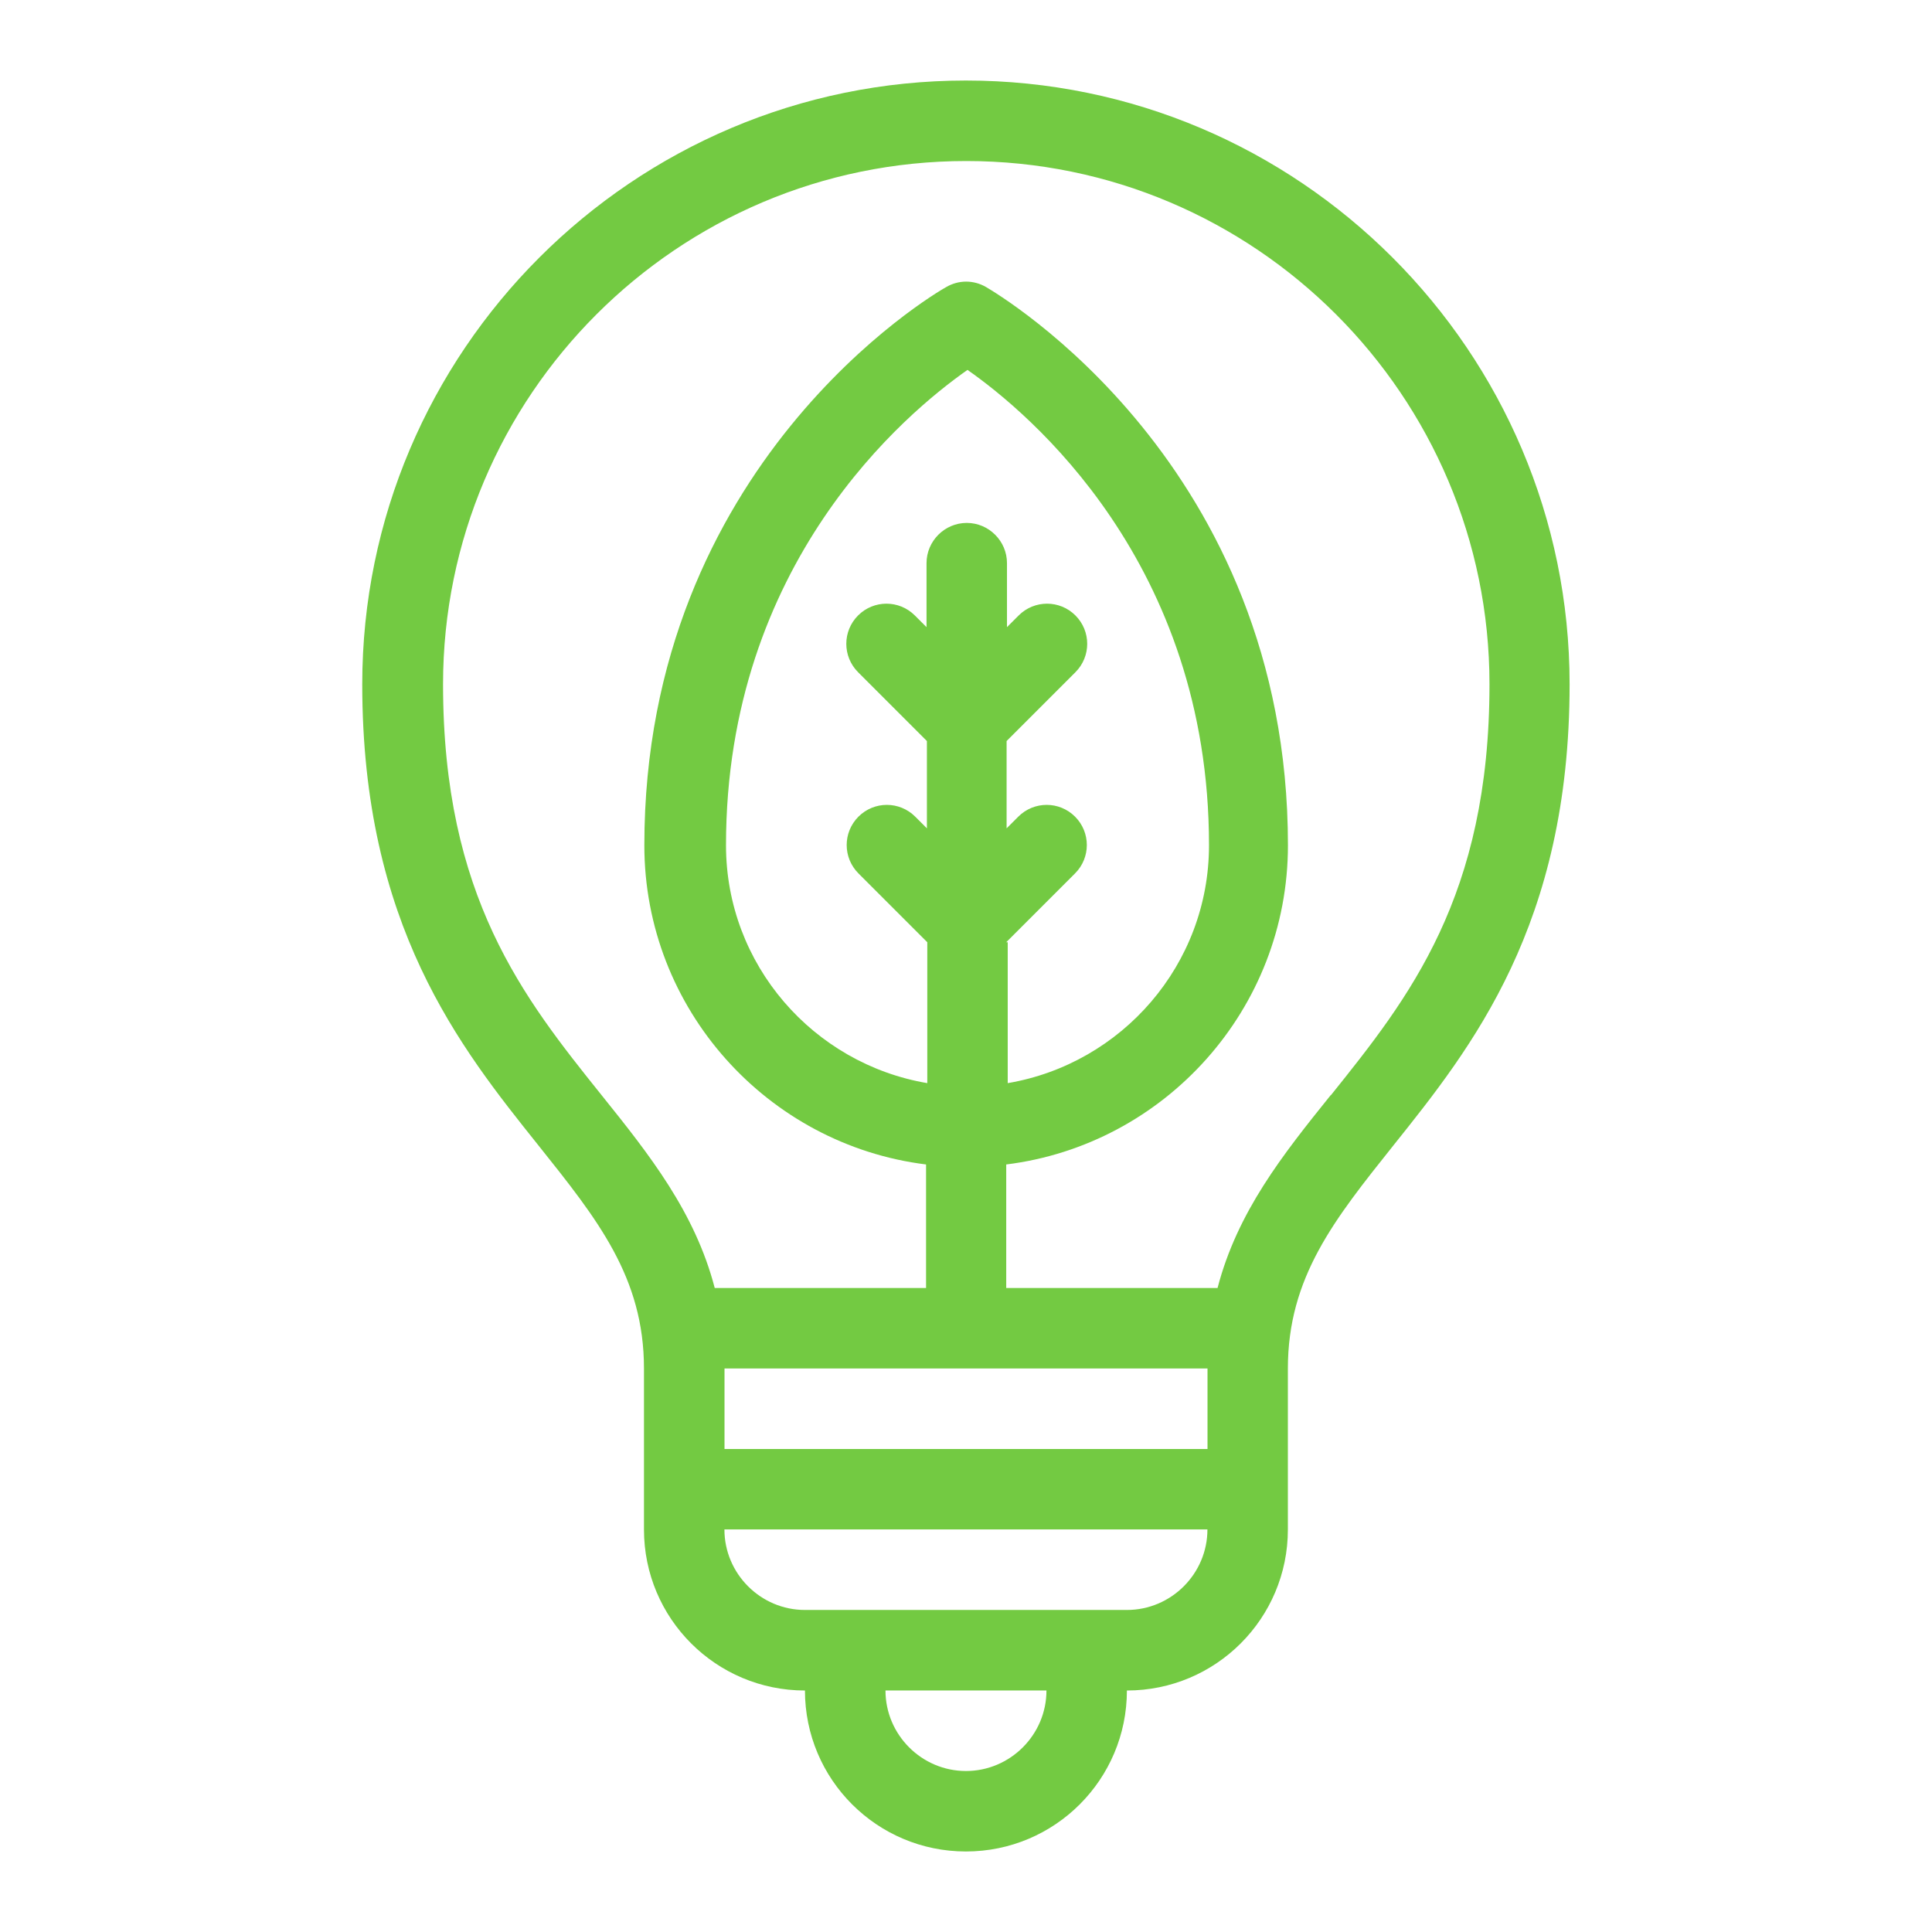
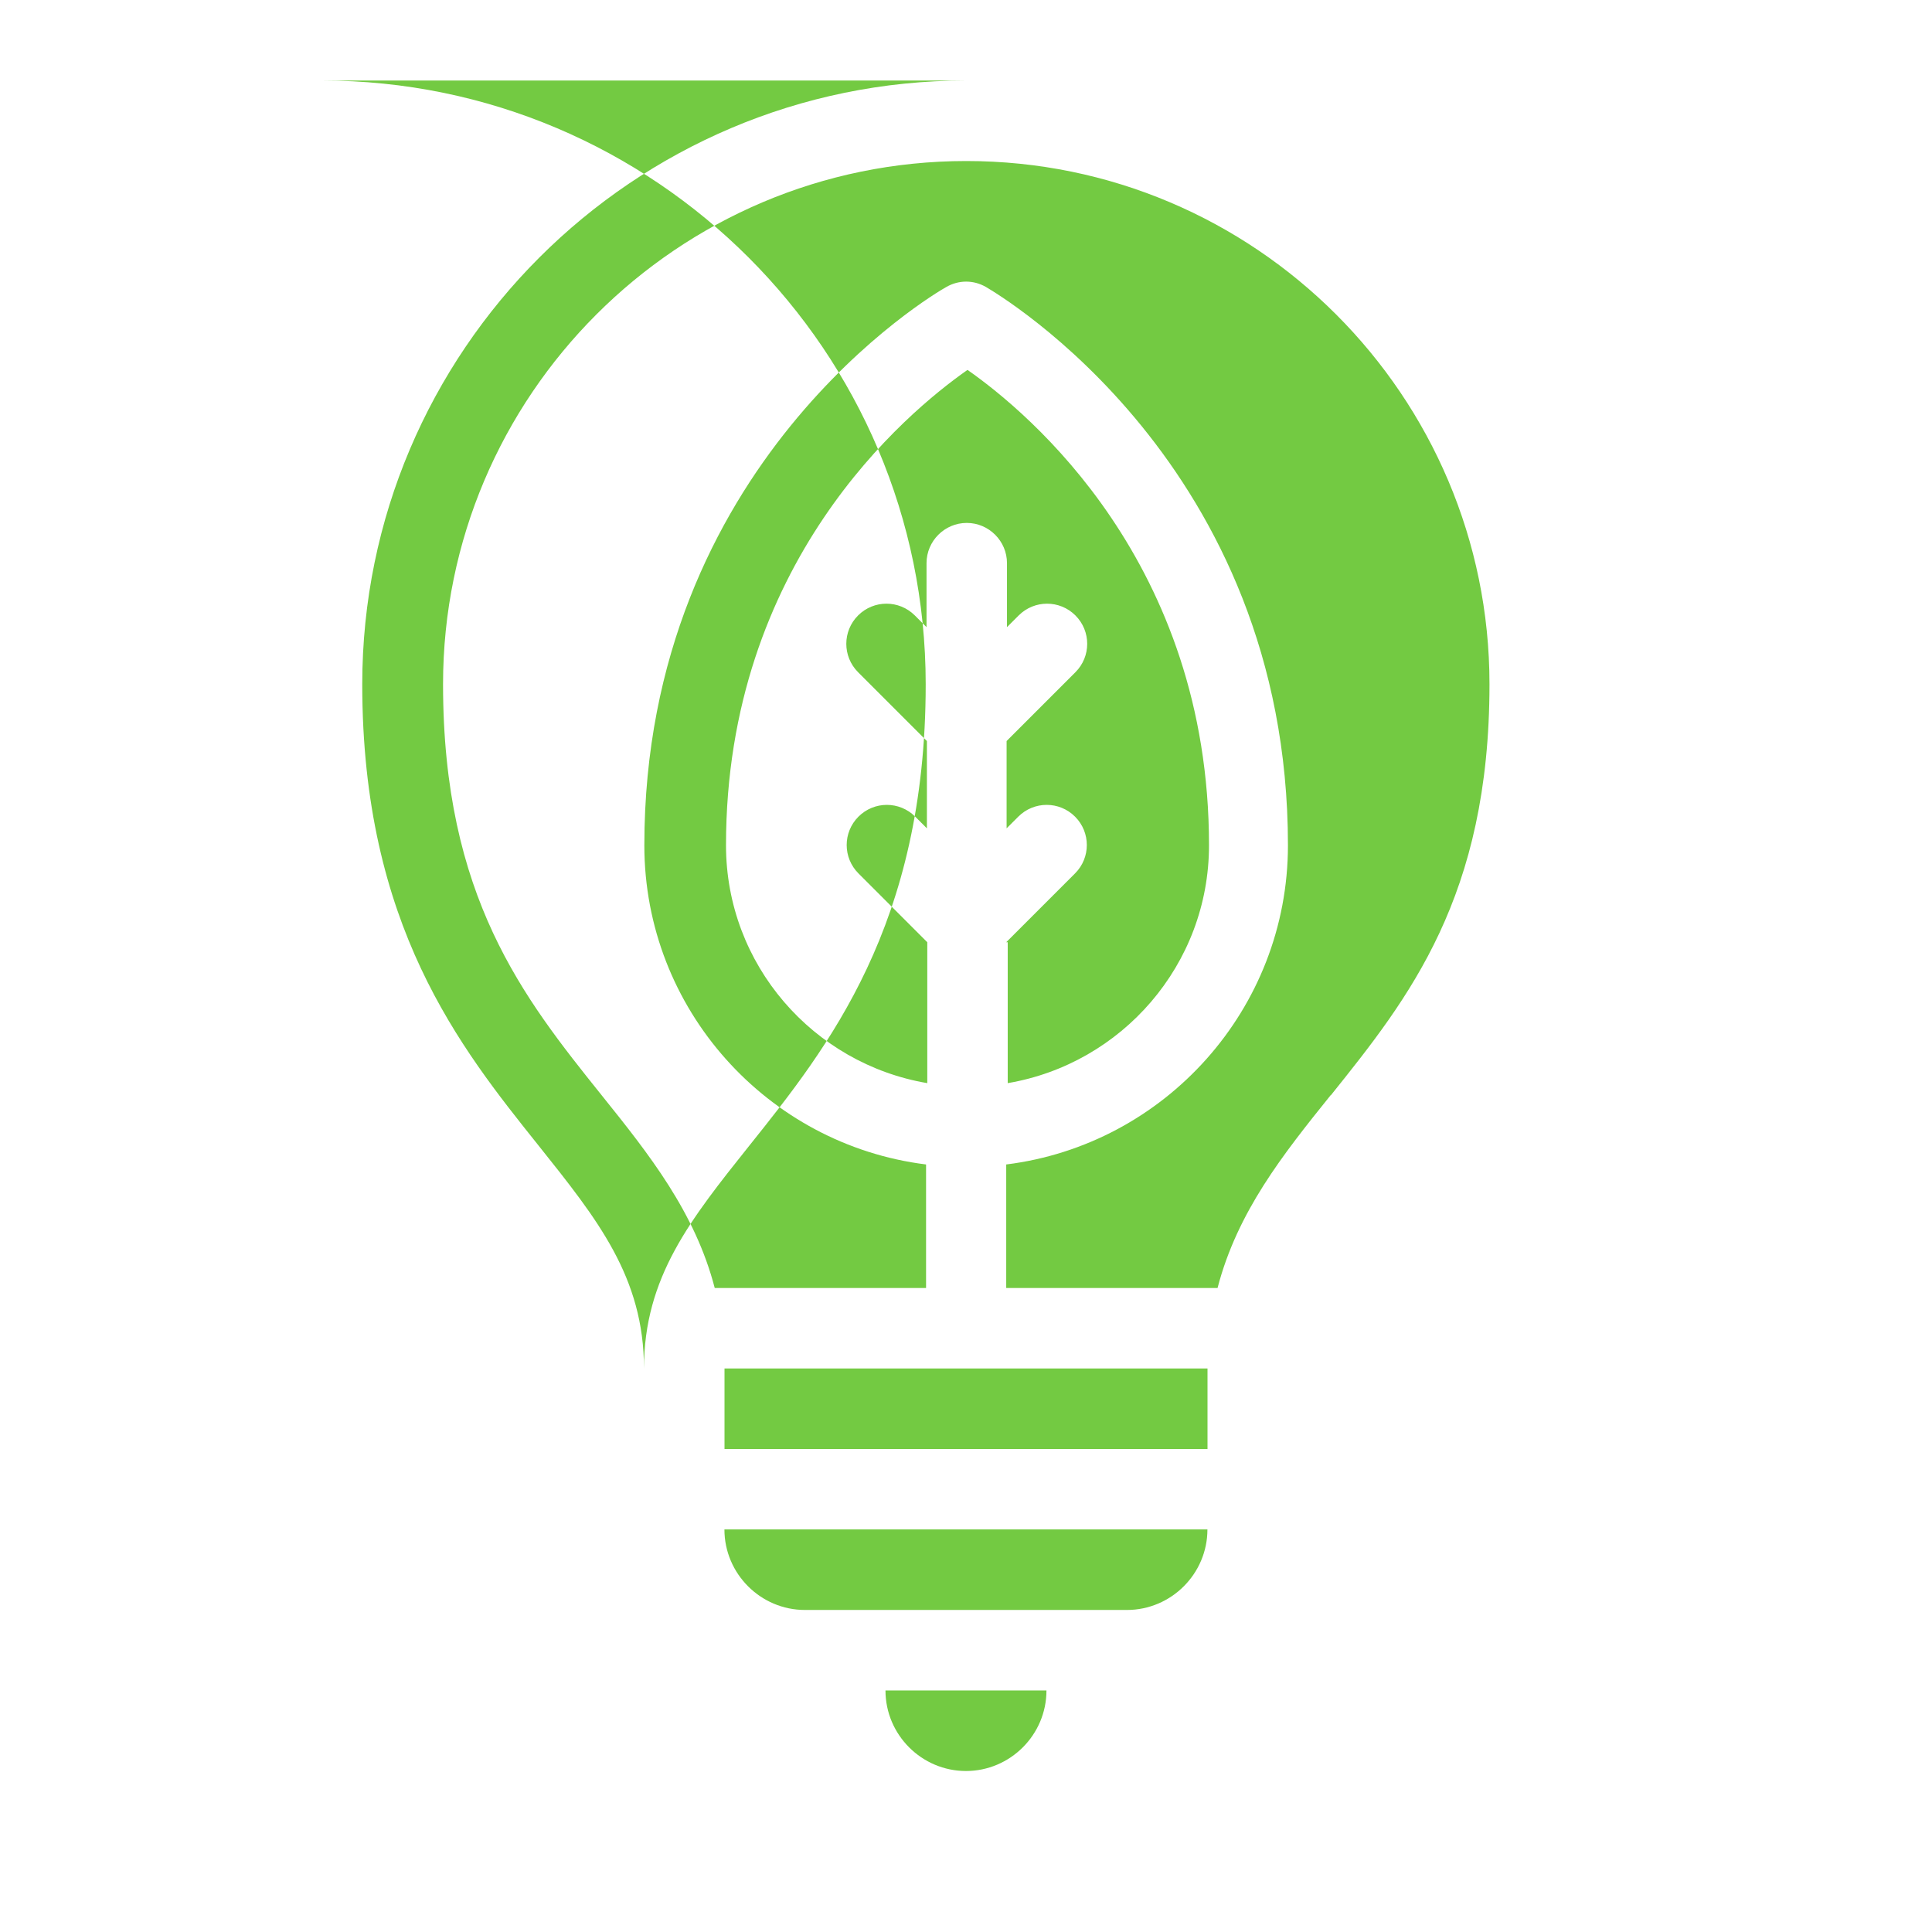
<svg xmlns="http://www.w3.org/2000/svg" width="1200pt" height="1200pt" viewBox="0 0 1200 1200">
-   <path d="m600 50.016c-206.76 0-375 168.24-375 375 0 149.76 60.75 225.52 109.5 286.5 36.516 45.75 65.484 81.75 65.484 138.52v99.984c0 55.266 44.766 99.984 99.984 99.984 0 55.266 44.766 99.984 99.984 99.984 55.266 0 99.984-44.766 99.984-99.984 55.266 0 99.984-44.766 99.984-99.984v-99.984c0-56.766 29.016-92.766 65.484-138.52 48.75-60.984 109.5-137.02 109.5-286.5 0-206.76-168.24-375-375-375zm24.984 535.22 42.75-42.75c9.75-9.75 9.75-25.5 0-35.25s-25.5-9.75-35.25 0l-7.266 7.266v-54.234l42.75-42.75c9.75-9.75 9.75-25.5 0-35.25s-25.5-9.75-35.25 0l-7.266 7.266v-39.75c0-13.734-11.25-24.984-24.984-24.984s-24.984 11.25-24.984 24.984v39.75l-7.266-7.266c-9.75-9.75-25.5-9.75-35.25 0s-9.75 25.5 0 35.25l42.75 42.75v54.234l-7.266-7.266c-9.75-9.75-25.5-9.75-35.25 0s-9.75 25.5 0 35.25l42.75 42.75v87.516c-70.734-12-125.02-73.5-125.02-147.74 0-175.26 111.75-268.5 150-295.26 38.25 26.766 150 120 150 295.26 0 74.25-54.234 135.74-125.02 147.74v-87.516zm125.02 264.74v50.016h-300v-50.016zm-150 250.03c-27.516 0-50.016-22.5-50.016-50.016h99.984c0 27.516-22.5 50.016-50.016 50.016zm99.984-100.03h-200.02c-27.516 0-50.016-22.5-50.016-50.016h300c0 27.516-22.5 50.016-50.016 50.016zm126.52-319.74c-29.766 36.984-57.984 72.516-70.266 119.77h-131.26v-76.734c98.484-12.234 174.98-96.516 174.98-198.24 0-236.76-180-342.24-187.5-346.74-7.734-4.5-17.016-4.5-24.75 0-7.734 4.266-187.5 110.02-187.5 346.74 0 101.77 76.5 186 174.98 198.24v76.734h-131.26c-12.234-47.016-40.5-82.734-70.266-119.77-48.516-60.516-98.484-123.24-98.484-255.24 0-179.26 145.74-324.98 324.98-324.98 179.24 0 324.98 145.74 324.98 324.98 0 132-50.016 194.76-98.484 255.24z" fill="#73ca42" />
+   <path d="m600 50.016c-206.76 0-375 168.24-375 375 0 149.76 60.75 225.52 109.5 286.5 36.516 45.75 65.484 81.75 65.484 138.52v99.984v-99.984c0-56.766 29.016-92.766 65.484-138.52 48.75-60.984 109.5-137.02 109.5-286.5 0-206.76-168.24-375-375-375zm24.984 535.22 42.75-42.75c9.75-9.75 9.75-25.5 0-35.25s-25.5-9.75-35.25 0l-7.266 7.266v-54.234l42.75-42.75c9.75-9.75 9.75-25.5 0-35.25s-25.5-9.75-35.25 0l-7.266 7.266v-39.75c0-13.734-11.25-24.984-24.984-24.984s-24.984 11.25-24.984 24.984v39.75l-7.266-7.266c-9.75-9.75-25.5-9.75-35.25 0s-9.75 25.5 0 35.25l42.75 42.75v54.234l-7.266-7.266c-9.75-9.75-25.5-9.75-35.25 0s-9.75 25.5 0 35.25l42.75 42.75v87.516c-70.734-12-125.02-73.5-125.02-147.74 0-175.26 111.75-268.5 150-295.26 38.25 26.766 150 120 150 295.26 0 74.25-54.234 135.74-125.02 147.74v-87.516zm125.02 264.74v50.016h-300v-50.016zm-150 250.03c-27.516 0-50.016-22.5-50.016-50.016h99.984c0 27.516-22.5 50.016-50.016 50.016zm99.984-100.03h-200.02c-27.516 0-50.016-22.5-50.016-50.016h300c0 27.516-22.5 50.016-50.016 50.016zm126.52-319.74c-29.766 36.984-57.984 72.516-70.266 119.77h-131.26v-76.734c98.484-12.234 174.98-96.516 174.98-198.24 0-236.76-180-342.24-187.5-346.74-7.734-4.5-17.016-4.5-24.75 0-7.734 4.266-187.5 110.02-187.5 346.74 0 101.77 76.5 186 174.98 198.24v76.734h-131.26c-12.234-47.016-40.5-82.734-70.266-119.77-48.516-60.516-98.484-123.24-98.484-255.24 0-179.26 145.74-324.98 324.98-324.98 179.24 0 324.98 145.74 324.98 324.98 0 132-50.016 194.76-98.484 255.24z" fill="#73ca42" />
</svg>